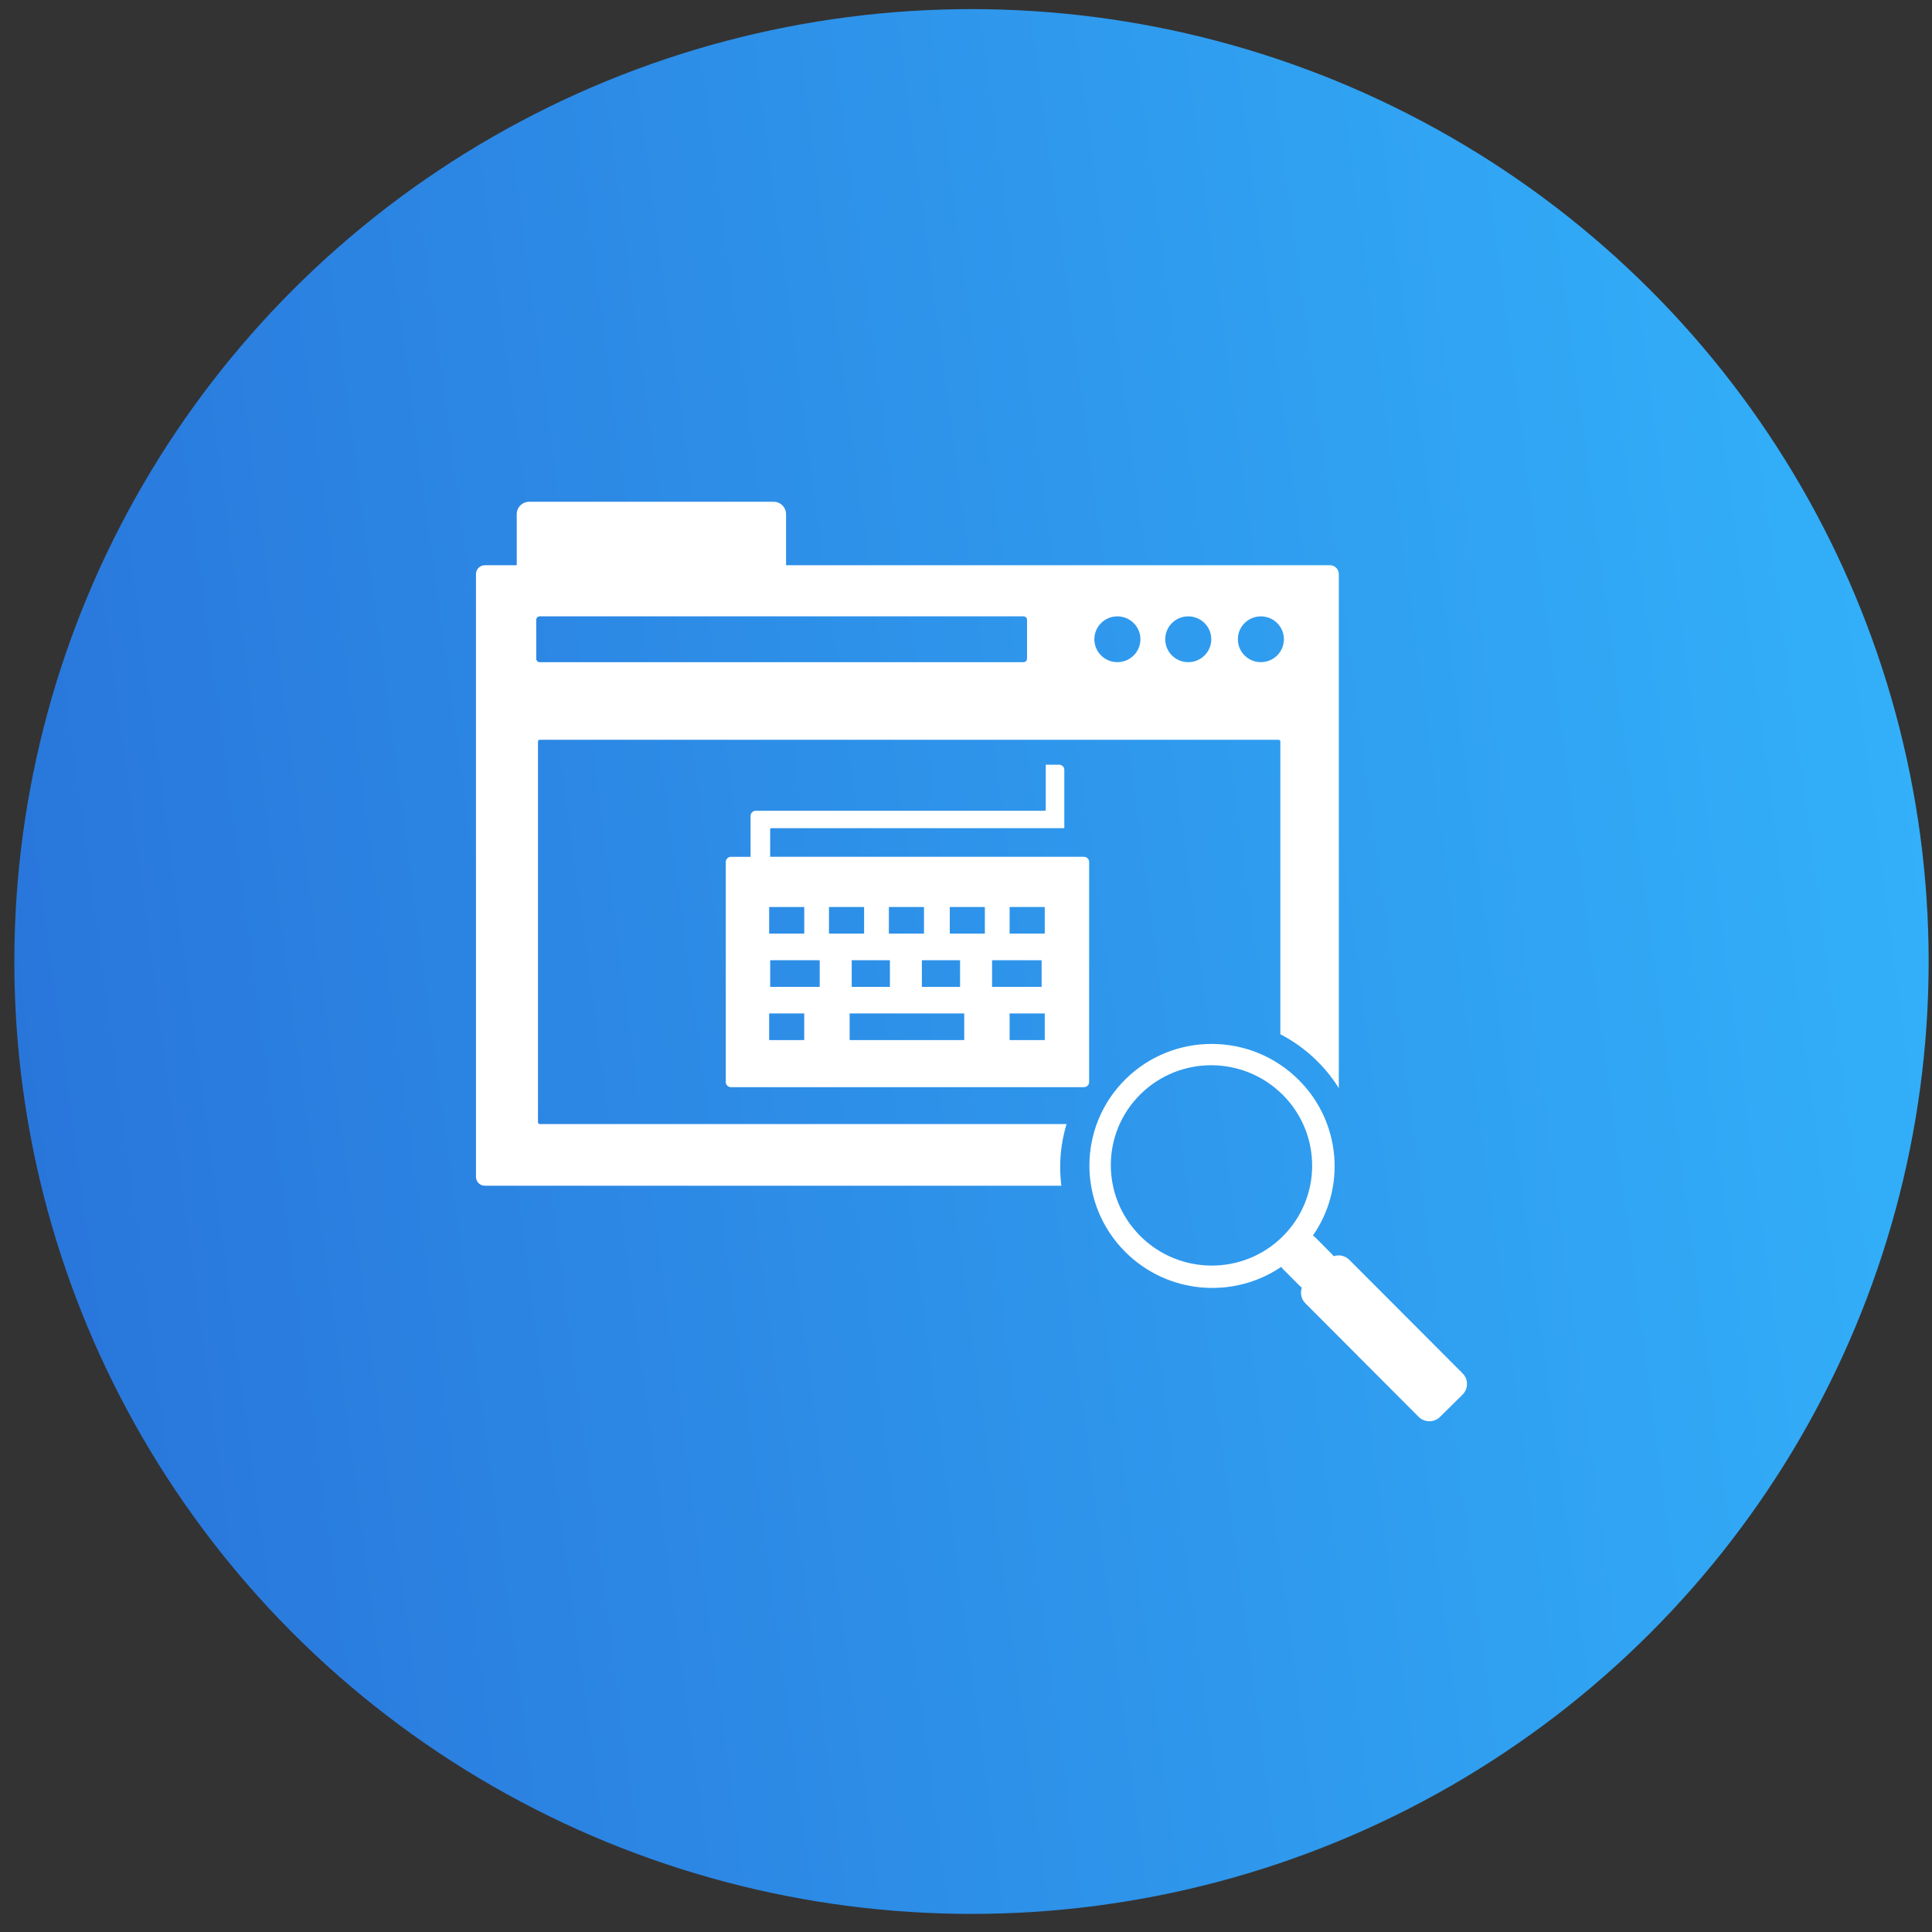
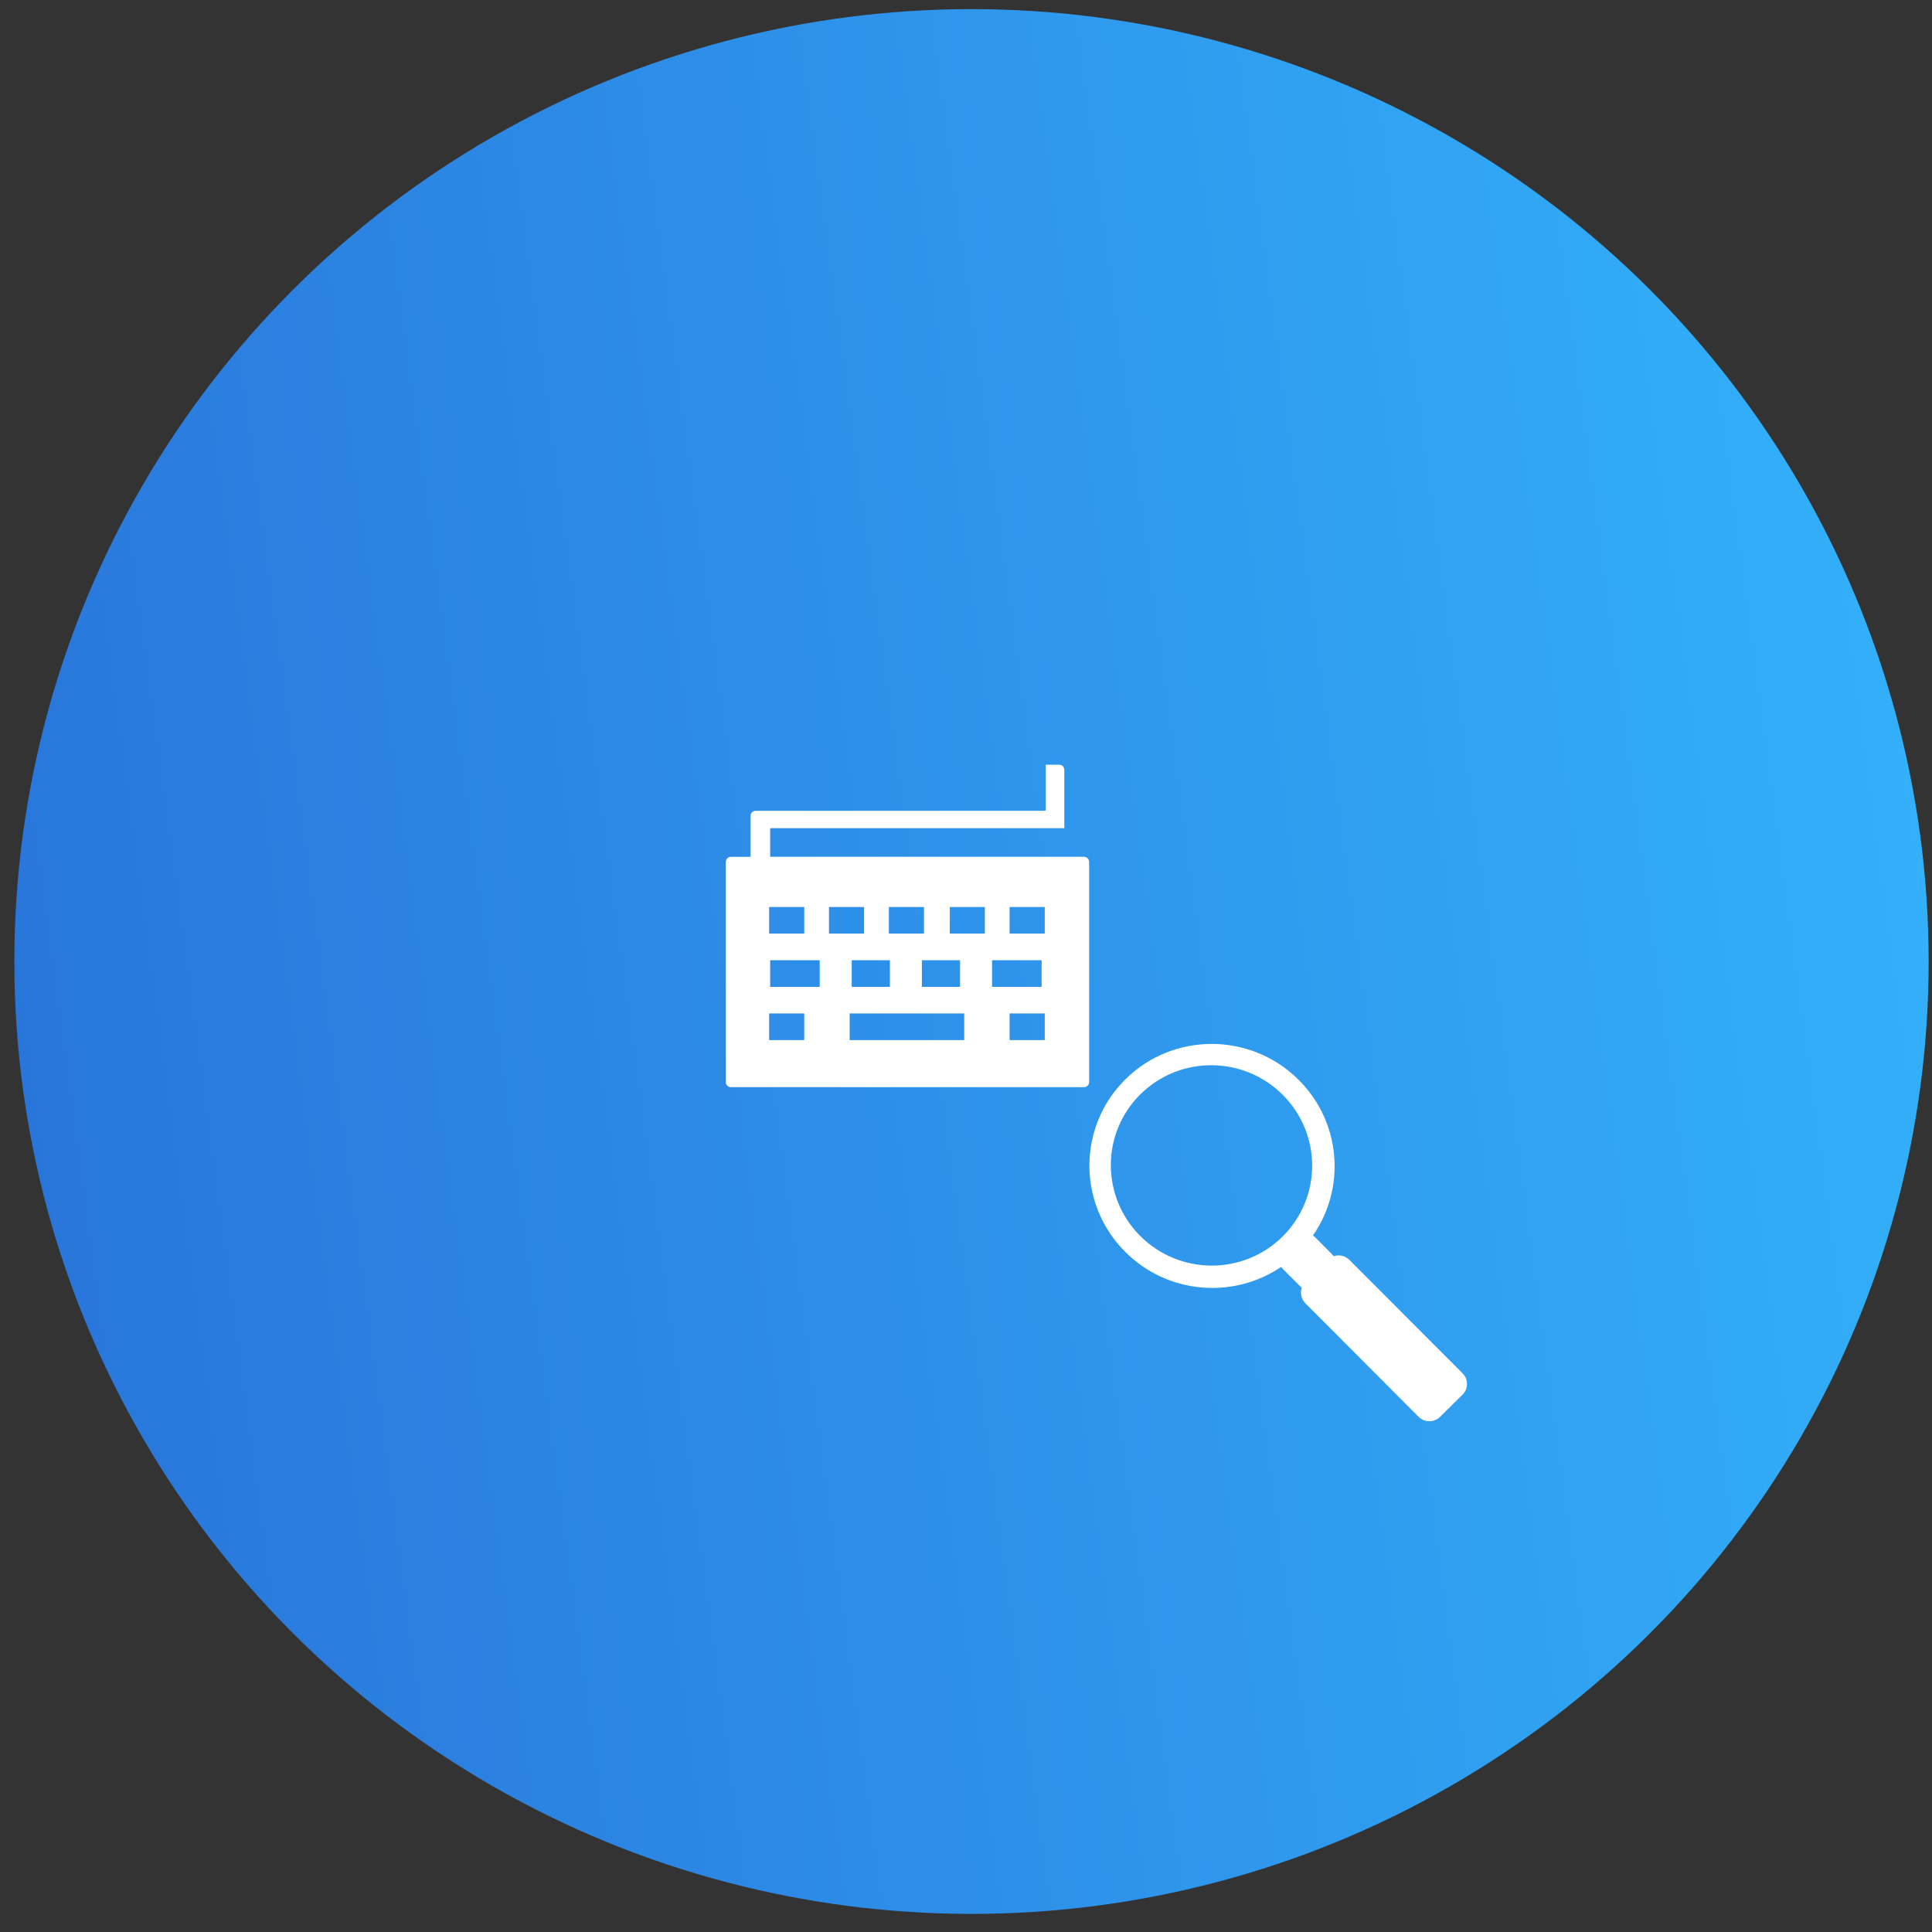
<svg xmlns="http://www.w3.org/2000/svg" width="71" height="71" viewBox="0 0 71 71" fill="none">
  <rect x="0" y="0" width="71" height="71" fill="#333333" stroke="none" />
  <ellipse cx="35.702" cy="35.335" rx="35.175" ry="35" fill="url(#paint0_linear_3303_17184)" />
-   <path d="M19.836 41.309C19.8 41.309 19.771 41.279 19.771 41.244V27.25C19.771 27.215 19.8 27.186 19.836 27.186H46.987C47.023 27.186 47.052 27.215 47.052 27.25V38.008C47.934 38.465 48.678 39.151 49.201 39.988V21.096C49.201 20.917 49.055 20.772 48.875 20.772H28.887V18.894C28.887 18.643 28.684 18.44 28.431 18.44H19.445C19.194 18.44 18.99 18.643 18.99 18.894V20.772H17.818C17.637 20.772 17.492 20.917 17.492 21.096V43.251C17.492 43.431 17.638 43.575 17.818 43.575H39.004C38.977 43.352 38.961 43.126 38.961 42.895C38.961 42.342 39.043 41.811 39.196 41.308L19.836 41.309ZM46.336 22.651C46.804 22.651 47.183 23.028 47.183 23.492C47.183 23.958 46.804 24.334 46.336 24.334C45.869 24.334 45.491 23.958 45.491 23.492C45.491 23.028 45.869 22.651 46.336 22.651ZM43.667 22.651C44.135 22.651 44.514 23.028 44.514 23.492C44.514 23.958 44.135 24.334 43.667 24.334C43.2 24.334 42.822 23.958 42.822 23.492C42.821 23.028 43.2 22.651 43.667 22.651ZM41.063 22.651C41.531 22.651 41.91 23.028 41.91 23.492C41.91 23.958 41.531 24.334 41.063 24.334C40.596 24.334 40.217 23.958 40.217 23.492C40.217 23.028 40.595 22.651 41.063 22.651ZM19.706 24.205V22.78C19.706 22.708 19.764 22.65 19.837 22.65H37.613C37.685 22.65 37.743 22.709 37.743 22.78V24.205C37.743 24.277 37.685 24.335 37.613 24.335H19.836C19.764 24.335 19.706 24.277 19.706 24.205Z" fill="white" />
-   <path d="M39.834 31.487H28.303V30.472C28.303 30.451 28.321 30.435 28.341 30.435H39.113V30.322V29.983V28.291C39.113 28.187 39.028 28.102 38.924 28.102H38.431V29.758C38.431 29.779 38.414 29.796 38.393 29.796H36.155H34.98H27.772C27.668 29.796 27.583 29.88 27.583 29.983V31.488H26.862C26.757 31.488 26.672 31.572 26.672 31.677V39.765C26.672 39.869 26.757 39.953 26.862 39.953H39.834C39.939 39.953 40.025 39.869 40.025 39.765V31.677C40.025 31.572 39.939 31.487 39.834 31.487ZM32.666 33.332H33.956V34.309H32.666V33.332ZM35.282 35.288V36.266H33.879V35.288H35.282ZM32.704 35.288V36.266H31.3V35.288H32.704ZM28.266 33.332H29.556V34.309H28.266V33.332ZM29.555 38.222H28.266V37.244H29.555V38.222ZM30.124 36.266H28.304V35.288H30.124V36.266ZM30.465 33.332H31.755V34.309H30.465V33.332ZM35.433 38.222H31.224V37.244H35.435V38.222H35.433ZM36.193 34.309H34.904V33.332H36.193V34.309ZM36.458 35.288H38.279V36.266H36.458V35.288ZM38.394 38.222H37.103V37.244H38.394V38.222ZM38.394 34.309H37.103V33.332H38.394V34.309Z" fill="white" />
+   <path d="M39.834 31.487H28.303V30.472C28.303 30.451 28.321 30.435 28.341 30.435H39.113V30.322V29.983V28.291C39.113 28.187 39.028 28.102 38.924 28.102H38.431V29.758C38.431 29.779 38.414 29.796 38.393 29.796H36.155H34.98H27.772C27.668 29.796 27.583 29.88 27.583 29.983V31.488H26.862C26.757 31.488 26.672 31.572 26.672 31.677V39.765C26.672 39.869 26.757 39.953 26.862 39.953H39.834C39.939 39.953 40.025 39.869 40.025 39.765V31.677C40.025 31.572 39.939 31.487 39.834 31.487ZM32.666 33.332H33.956V34.309H32.666V33.332ZM35.282 35.288V36.266H33.879V35.288H35.282ZM32.704 35.288V36.266H31.3V35.288H32.704ZM28.266 33.332H29.556V34.309H28.266V33.332ZM29.555 38.222H28.266V37.244H29.555V38.222ZM30.124 36.266H28.304V35.288H30.124V36.266ZM30.465 33.332H31.755V34.309H30.465ZM35.433 38.222H31.224V37.244H35.435V38.222H35.433ZM36.193 34.309H34.904V33.332H36.193V34.309ZM36.458 35.288H38.279V36.266H36.458V35.288ZM38.394 38.222H37.103V37.244H38.394V38.222ZM38.394 34.309H37.103V33.332H38.394V34.309Z" fill="white" />
  <path d="M53.749 50.469L49.588 46.299C49.433 46.143 49.208 46.099 49.013 46.165C48.99 46.135 48.967 46.107 48.939 46.08L48.352 45.49C48.319 45.458 48.285 45.43 48.25 45.404C49.462 43.664 49.292 41.255 47.735 39.694C45.98 37.933 43.126 37.919 41.362 39.66C39.598 41.403 39.592 44.242 41.348 46.002C42.905 47.563 45.326 47.75 47.084 46.557C47.11 46.592 47.137 46.627 47.169 46.658L47.758 47.248C47.784 47.275 47.812 47.299 47.842 47.322C47.774 47.515 47.816 47.74 47.972 47.895L52.133 52.067C52.351 52.283 52.702 52.285 52.92 52.07L53.748 51.252C53.966 51.036 53.967 50.687 53.749 50.469ZM47.132 45.444C45.684 46.875 43.341 46.863 41.9 45.418C40.458 43.972 40.464 41.641 41.912 40.212C43.36 38.782 45.702 38.794 47.144 40.238C48.585 41.684 48.579 44.014 47.132 45.444Z" fill="white" />
  <defs>
    <linearGradient id="paint0_linear_3303_17184" x1="4.021" y1="65.07" x2="76.589" y2="55.37" gradientUnits="userSpaceOnUse">
      <stop stop-color="#2976DB" />
      <stop offset="1" stop-color="#33B2FA" />
    </linearGradient>
  </defs>
</svg>